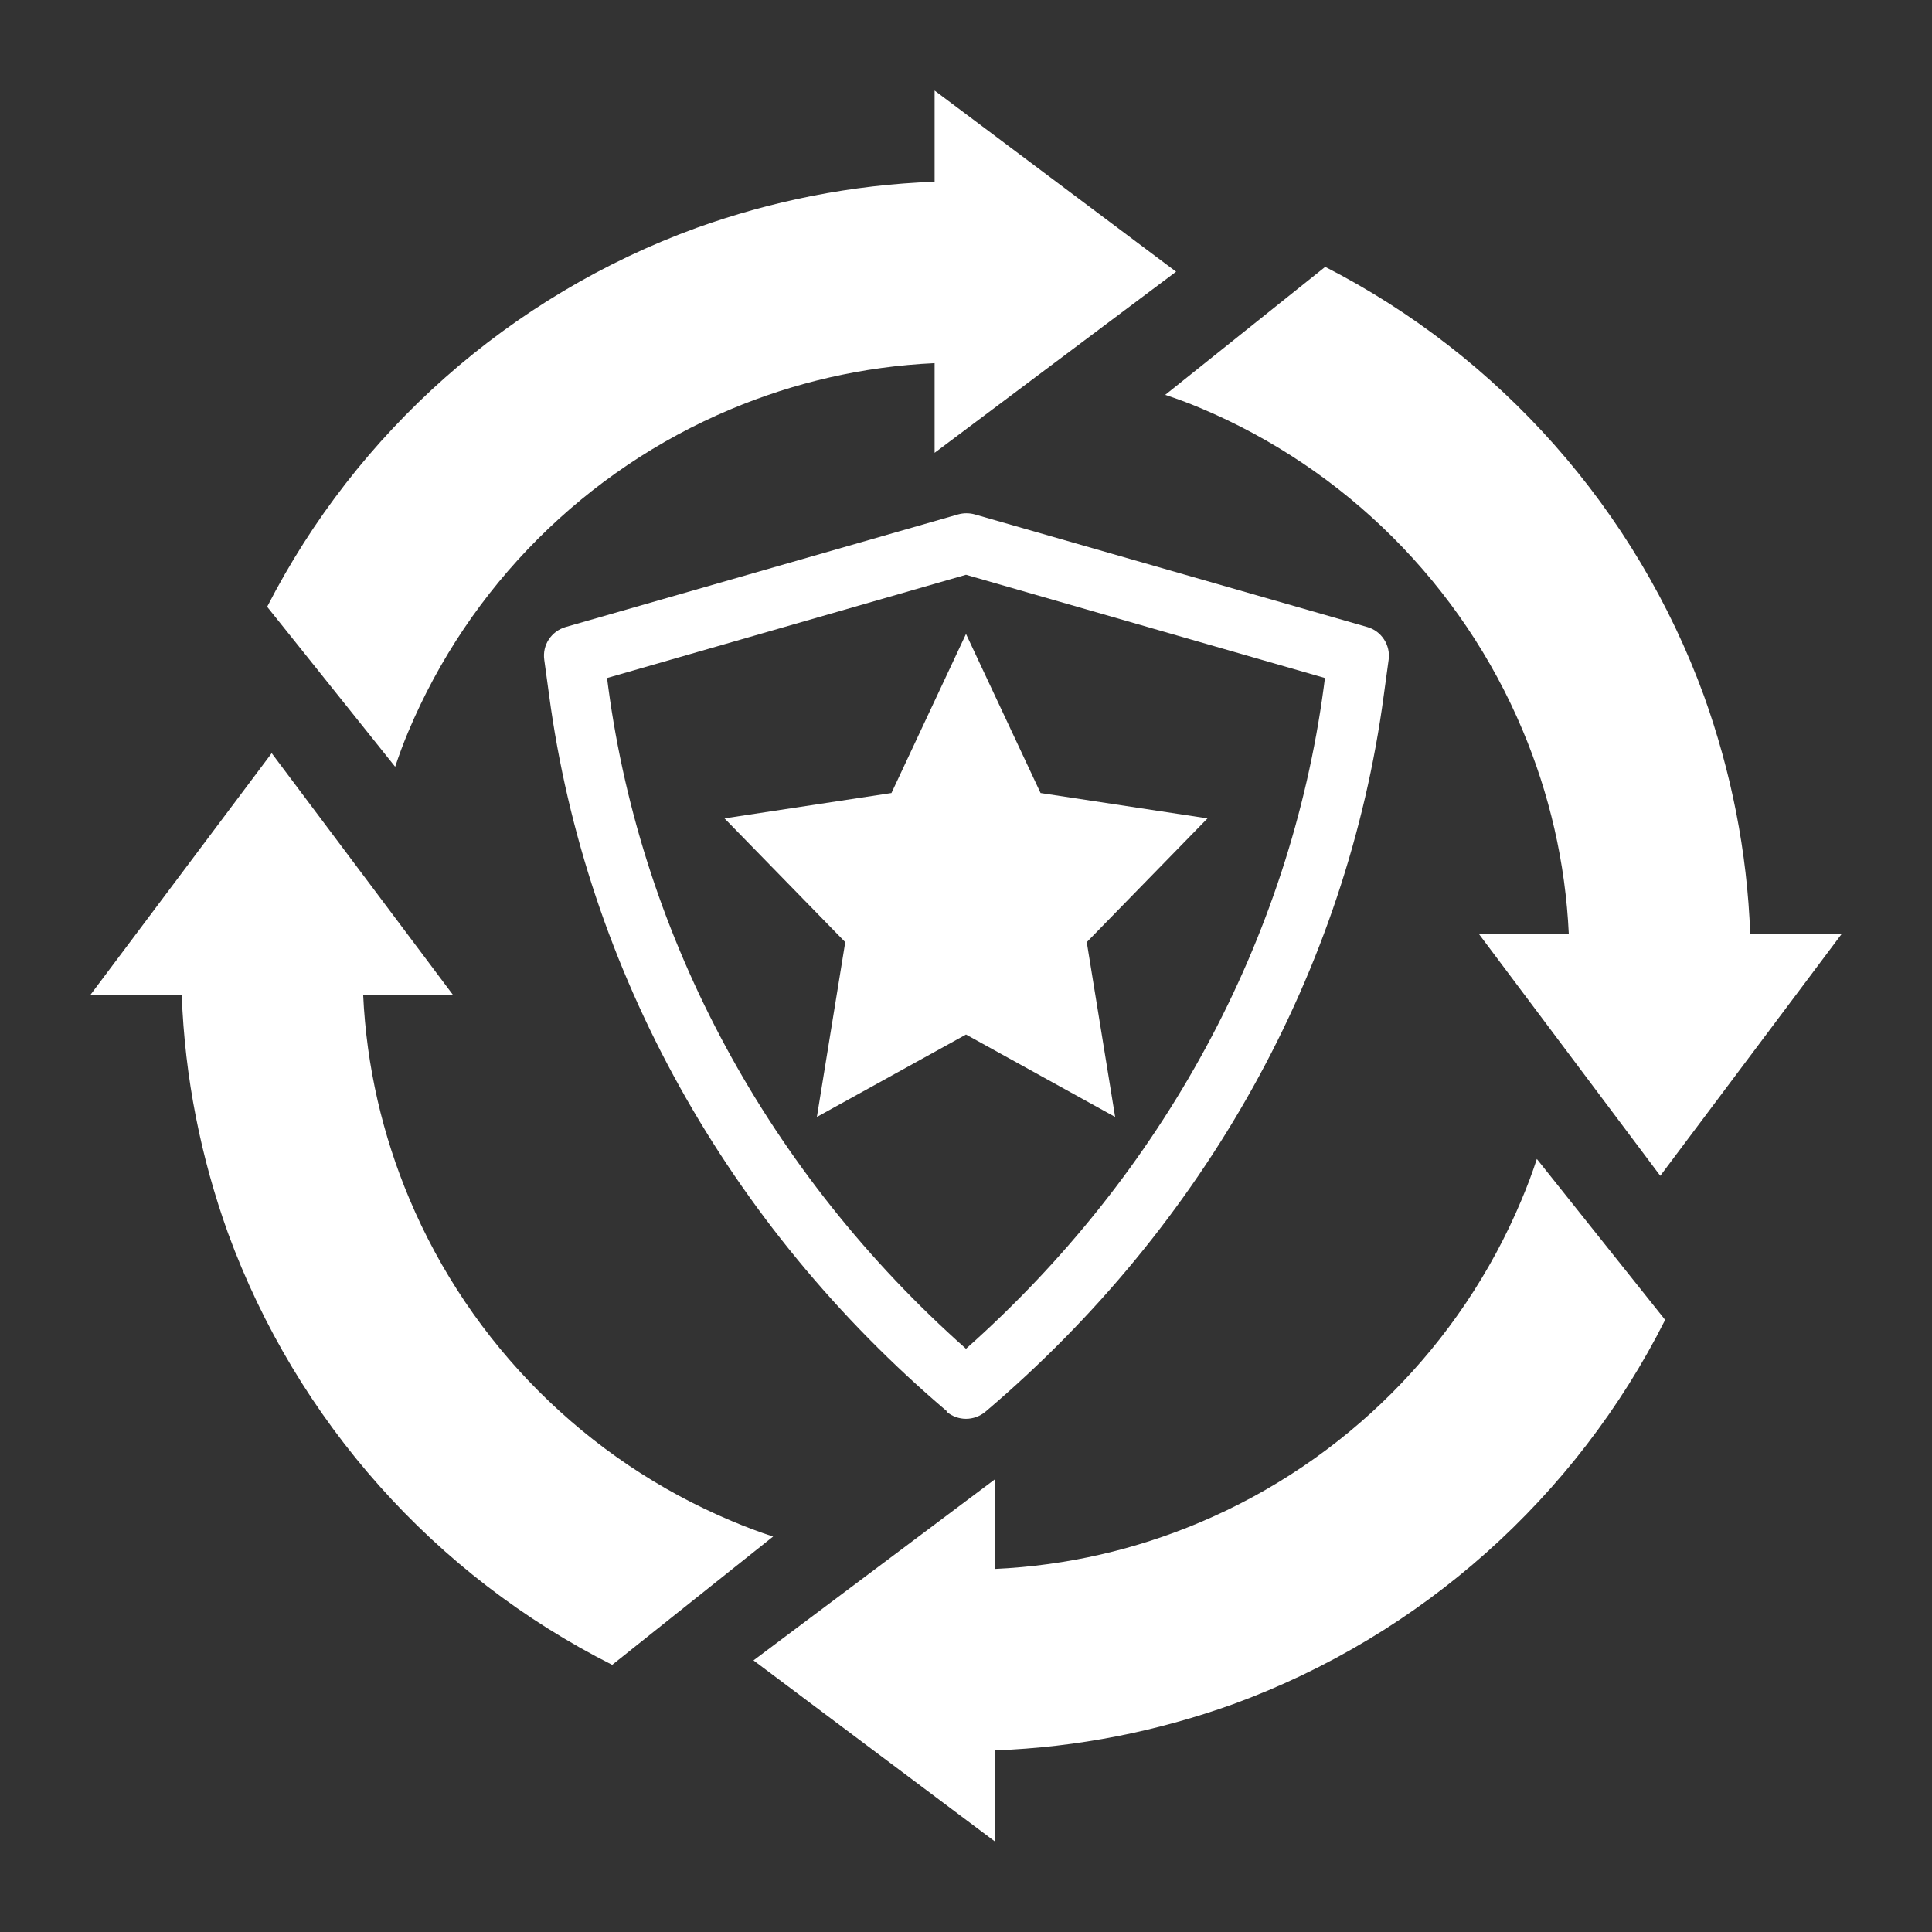
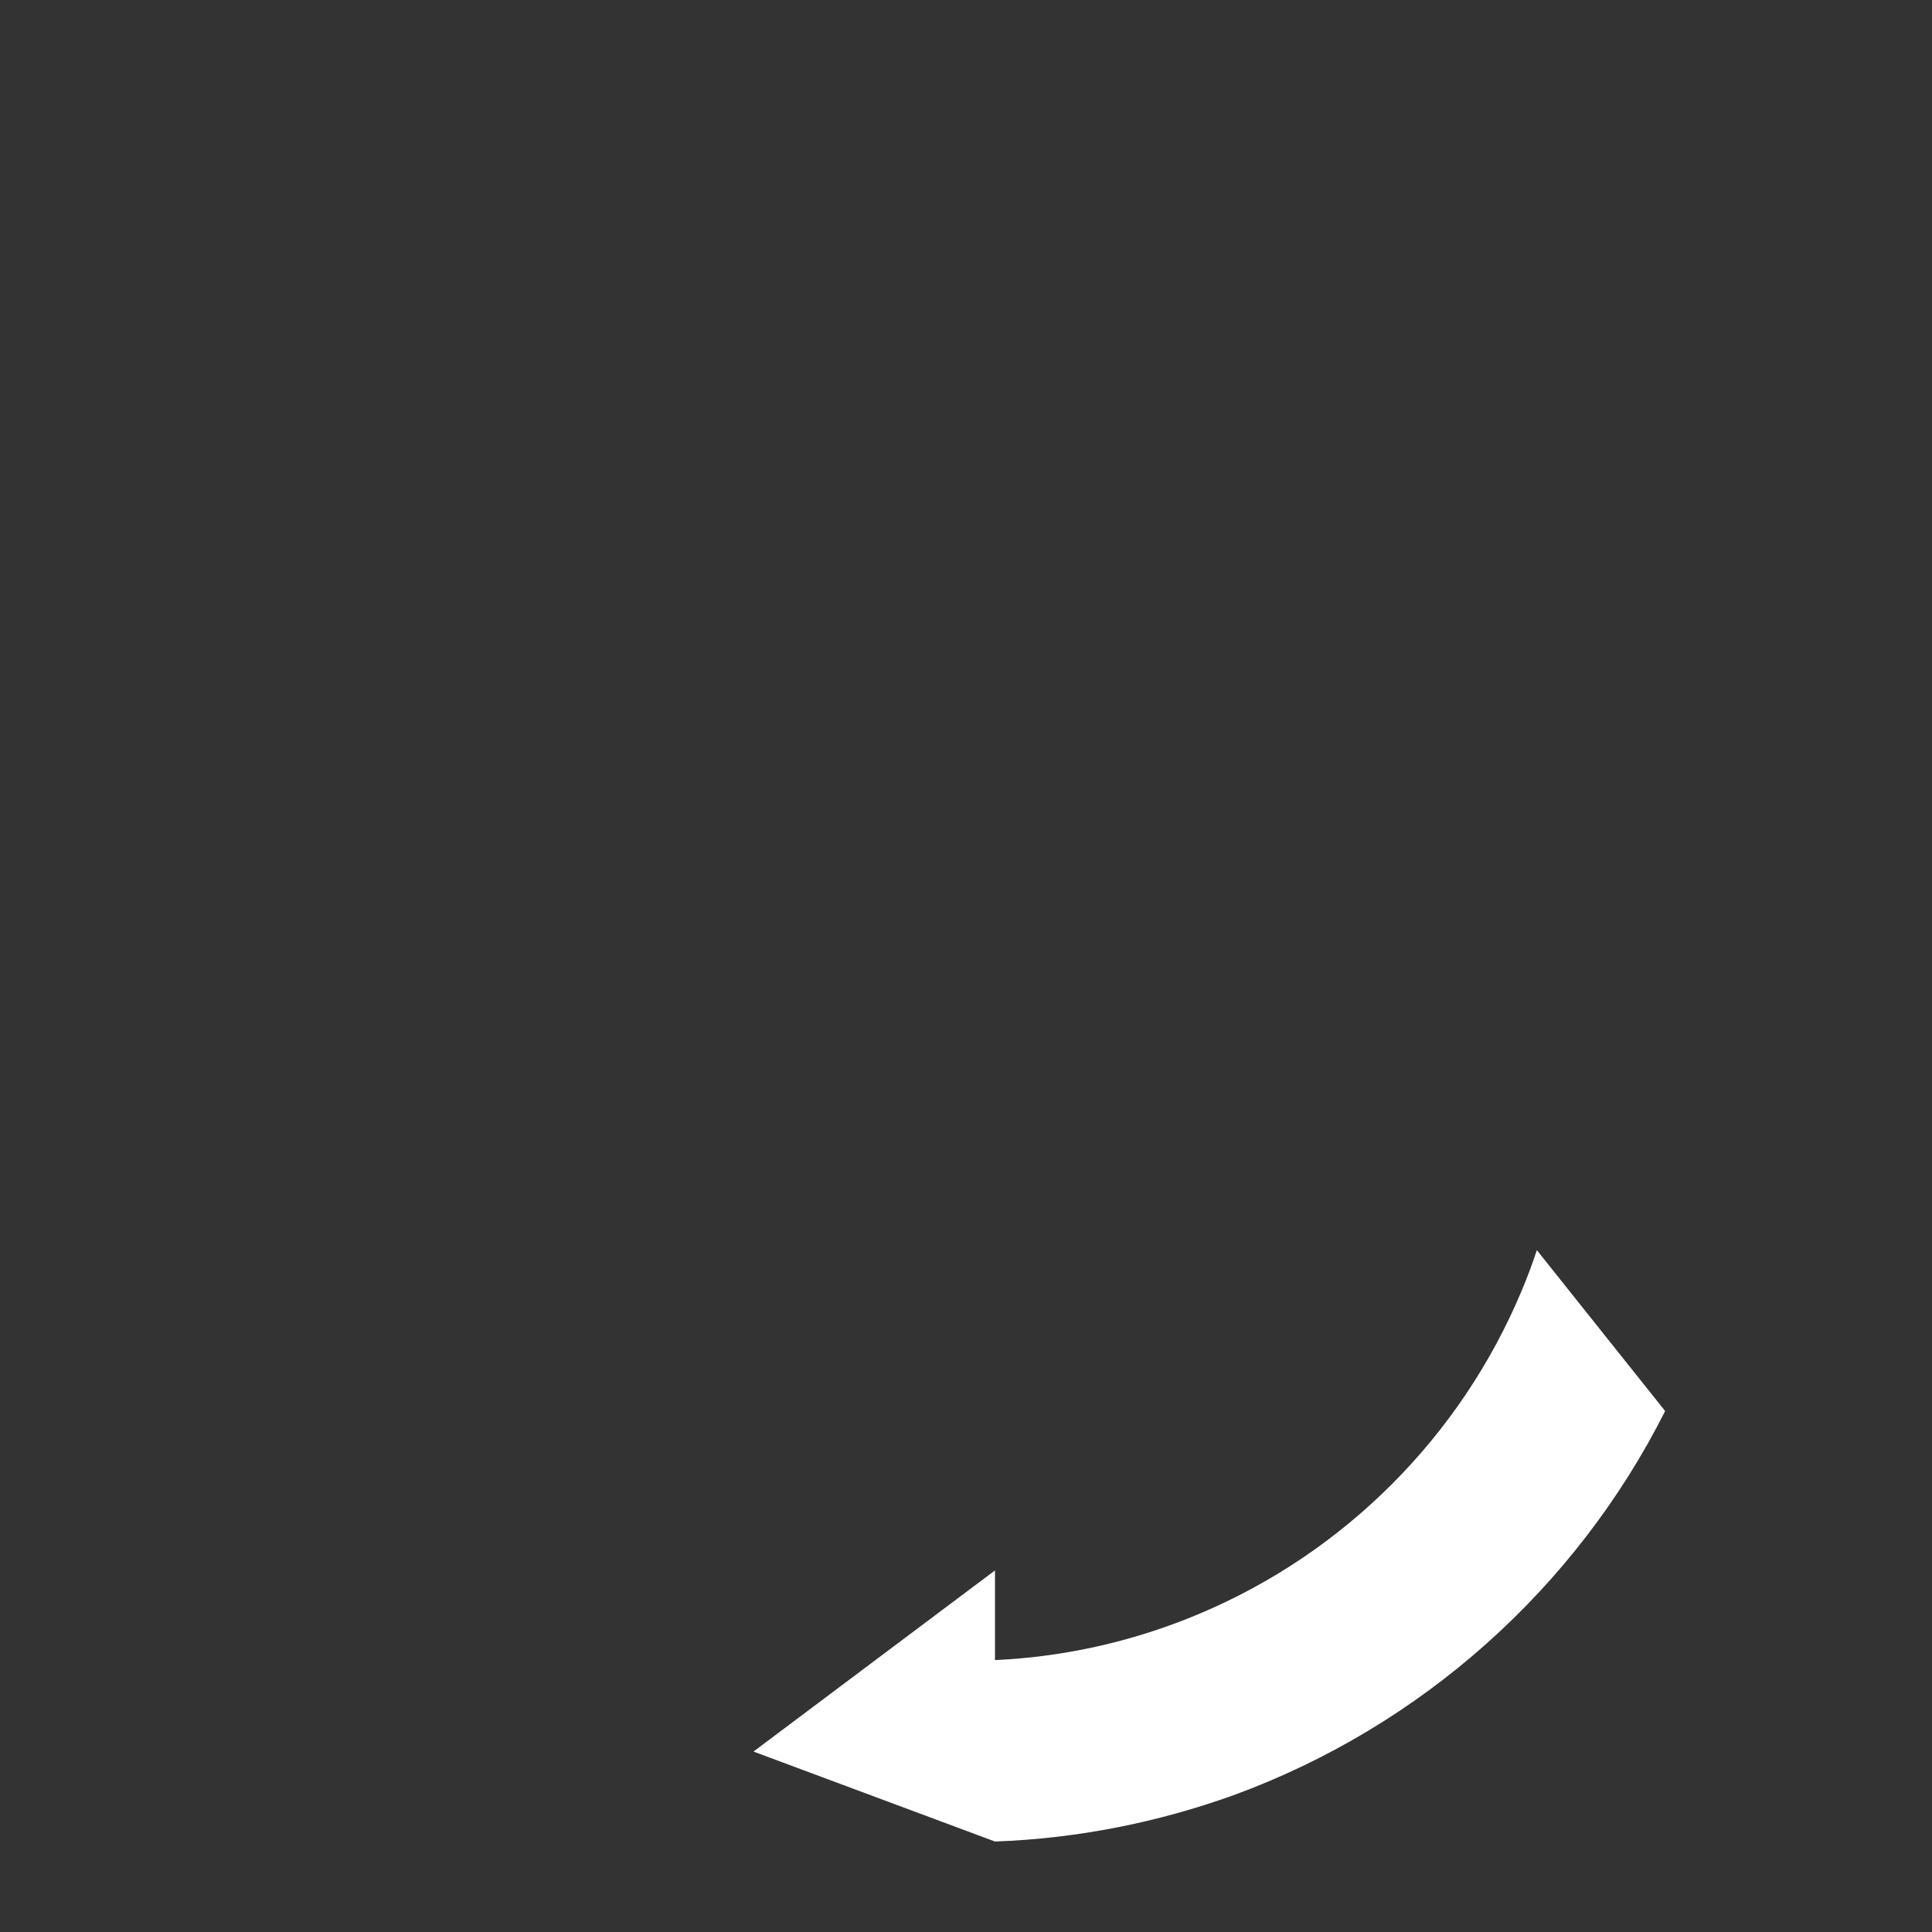
<svg xmlns="http://www.w3.org/2000/svg" width="1200pt" height="1200pt" version="1.1" viewBox="0 0 1200 1200">
  <rect x="0" y="0" width="1200" height="1200" fill="#333333" stroke="none" />
  <g fill="#fff">
-     <path d="m253.5 454.69c37.875-90.375 110.06-162.56 200.25-200.44 39.188-16.5 81.938-26.625 126.75-28.688v55.688l150-112.5-150-112.5v56.625c-51.75 1.875-101.44 12-147.94 28.688-115.88 42.188-211.12 126.94-266.62 235.31l79.5 99.375c2.438-7.312 5.062-14.438 8.062-21.562z" />
-     <path d="m618 1143.8v-56.625c51.75-1.875 101.44-12 147.94-28.688 117-42.75 213-128.81 268.31-238.69l-79.688-99.938c-2.812 8.625-6 17.062-9.562 25.5-37.875 90.375-110.06 162.56-200.25 200.44-39.188 16.5-81.938 26.625-126.75 28.688v-55.688l-150 112.5z" />
-     <path d="m1087.1 580.31c-1.875-51.75-12-101.44-28.688-147.94-42.188-115.88-126.94-211.12-235.31-266.62l-99.375 79.5c7.312 2.438 14.438 5.062 21.562 8.062 90.375 37.875 162.56 110.06 200.44 200.25 16.5 39.188 26.625 81.938 28.688 126.75h-55.688l112.5 150 112.5-150z" />
-     <path d="m141.56 765.75c42.75 117 128.81 213 238.69 268.31l99.938-79.688c-8.625-2.812-17.062-6-25.5-9.562-90.375-37.875-162.56-110.06-200.44-200.25-16.5-39.188-26.625-81.938-28.688-126.75h55.688l-112.5-150-112.5 150h56.625c1.875 51.75 12 101.44 28.688 147.94z" />
-     <path d="m587.81 876.75c3.562 3 7.875 4.5 12.188 4.5s8.625-1.5 12.188-4.5c136.5-115.88 224.44-273.94 247.31-444.94l3-21.938c1.312-9.188-4.5-18-13.312-20.438l-243.75-69.938c-3.375-0.938-6.938-0.938-10.312 0l-243.75 69.938c-9 2.625-14.625 11.25-13.312 20.438l3 21.938c22.875 171 110.81 329.06 247.31 444.94zm12.188-519.75 222.94 64.125-0.75 5.812c-21 156.75-99.75 302.06-222.19 410.81-122.44-108.75-201.19-254.06-222.19-410.81l-0.75-5.812z" />
-     <path d="m507.38 693.75 92.625-51.188 92.625 51.188-17.625-108.56 75-76.875-103.69-15.75-46.312-98.812-46.312 98.812-103.69 15.75 75 76.875z" />
+     <path d="m618 1143.8c51.75-1.875 101.44-12 147.94-28.688 117-42.75 213-128.81 268.31-238.69l-79.688-99.938c-2.812 8.625-6 17.062-9.562 25.5-37.875 90.375-110.06 162.56-200.25 200.44-39.188 16.5-81.938 26.625-126.75 28.688v-55.688l-150 112.5z" />
  </g>
</svg>